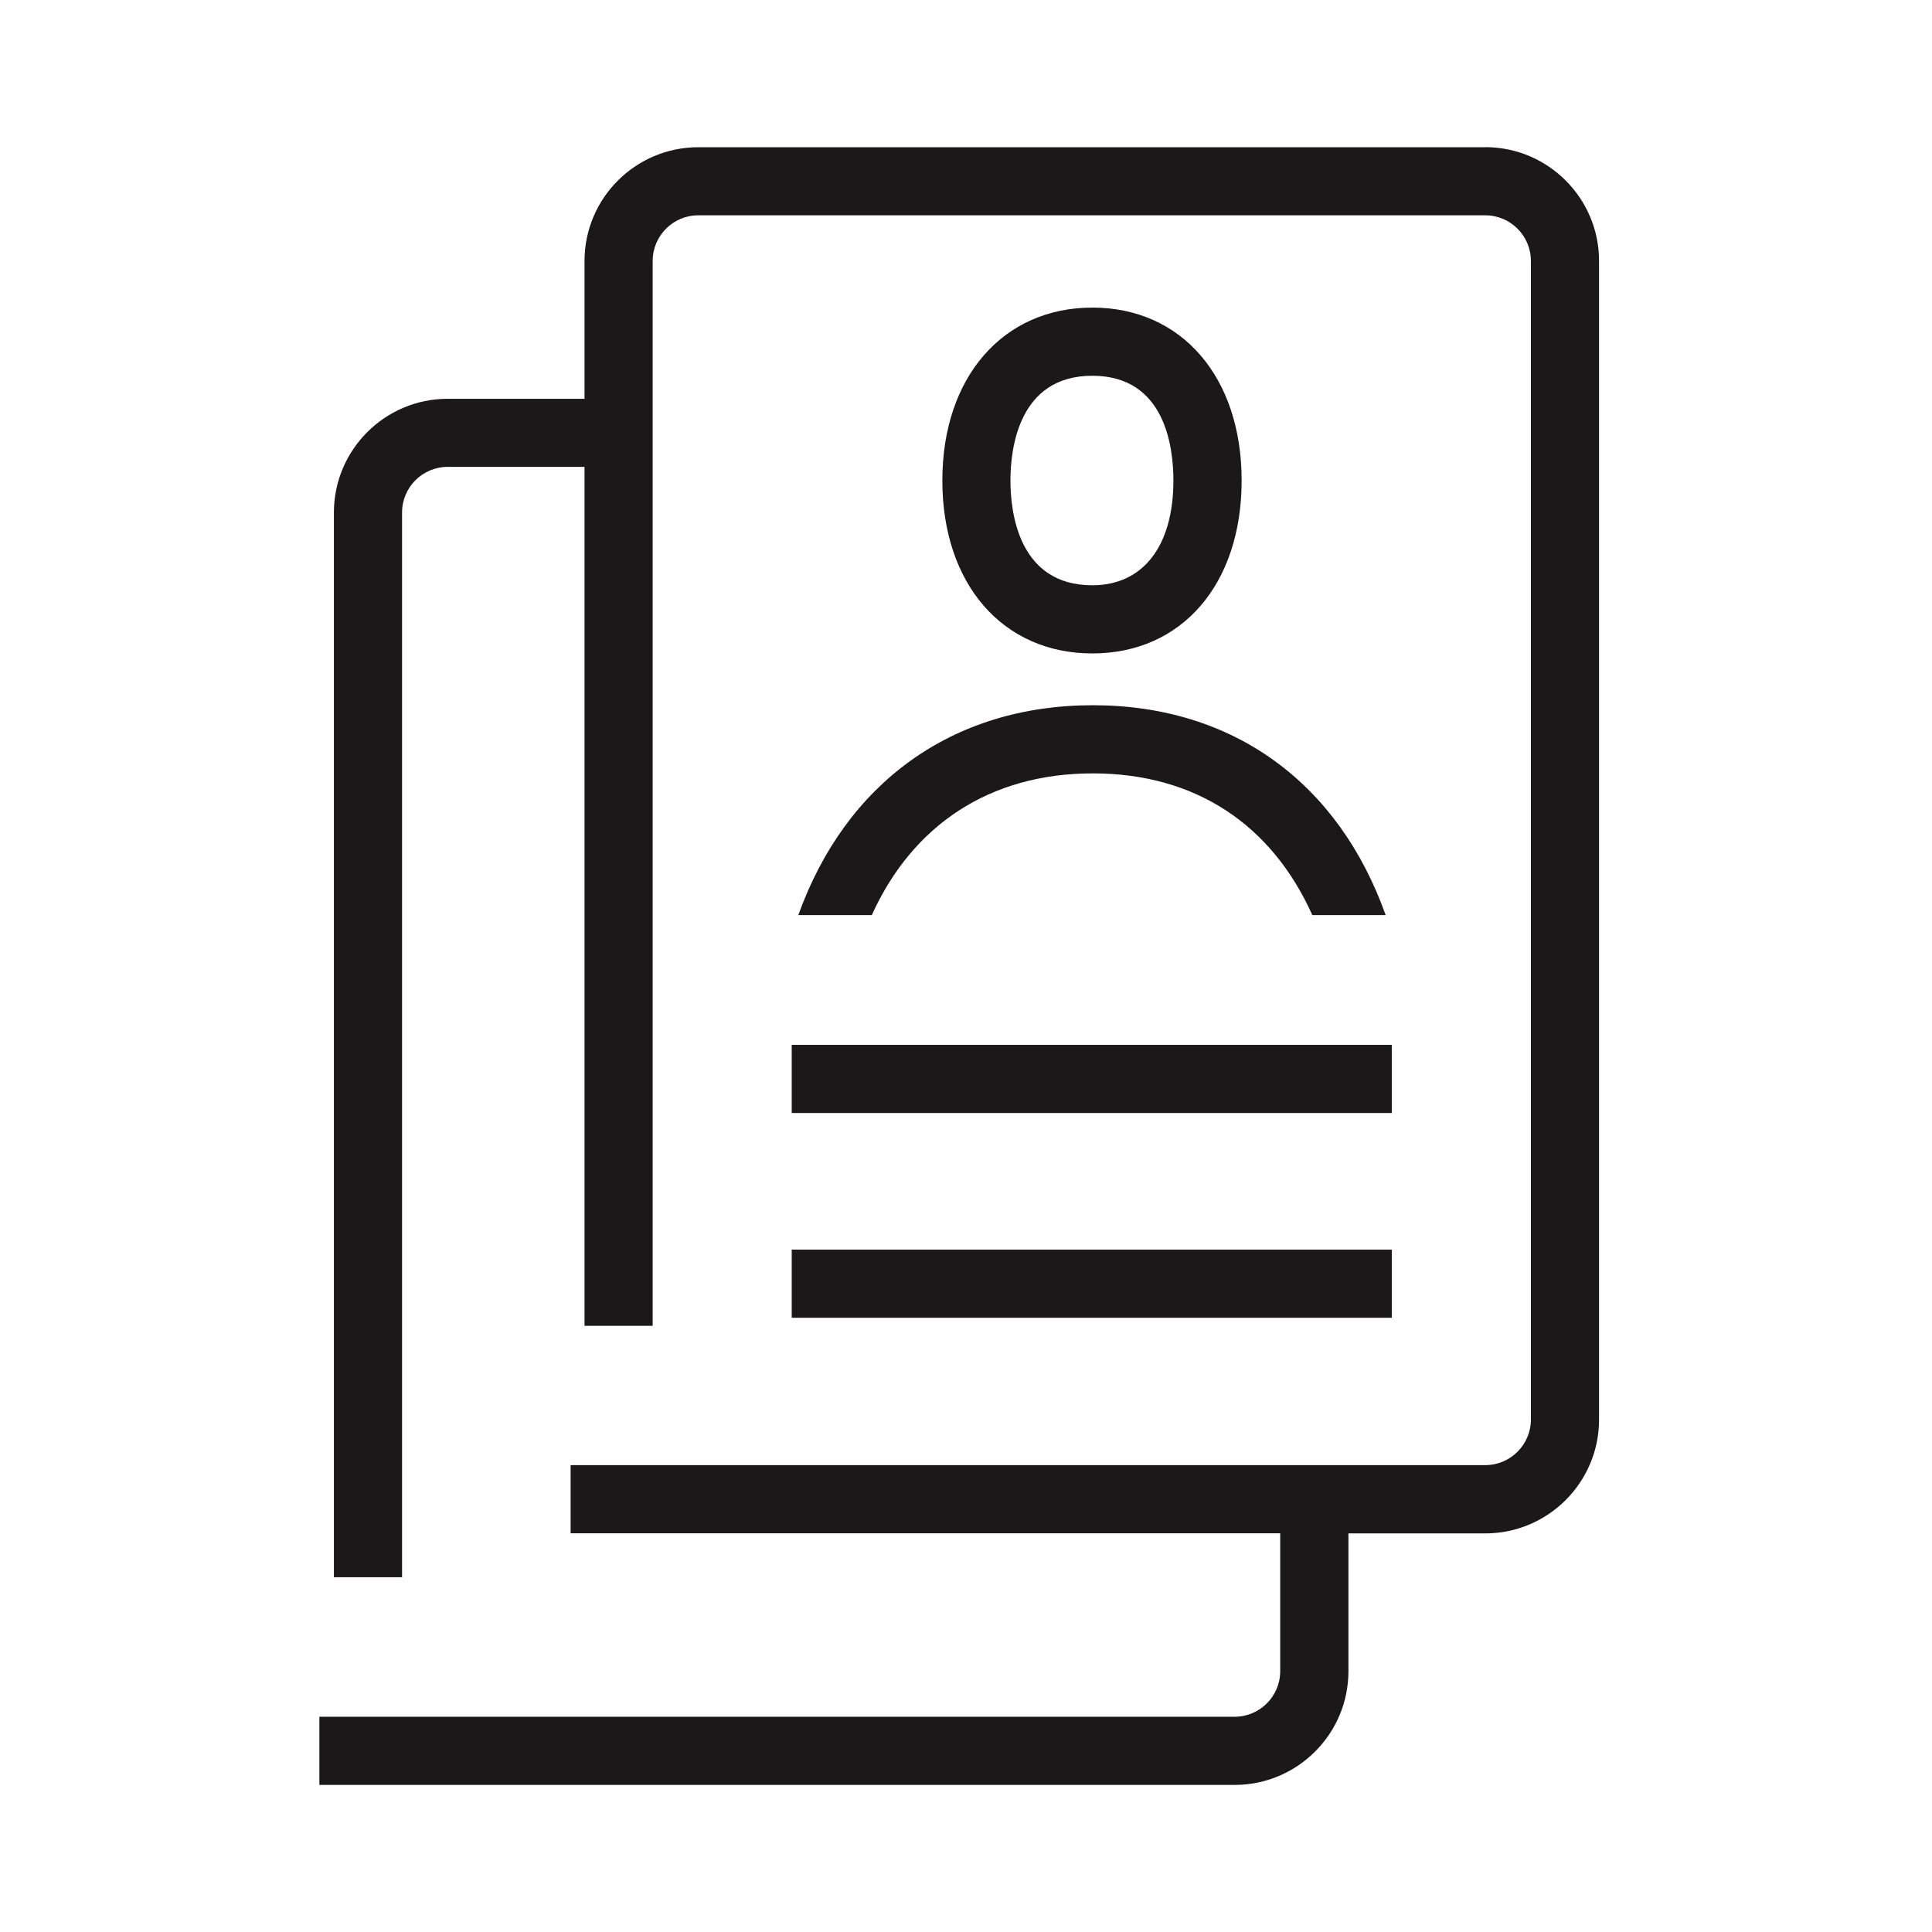
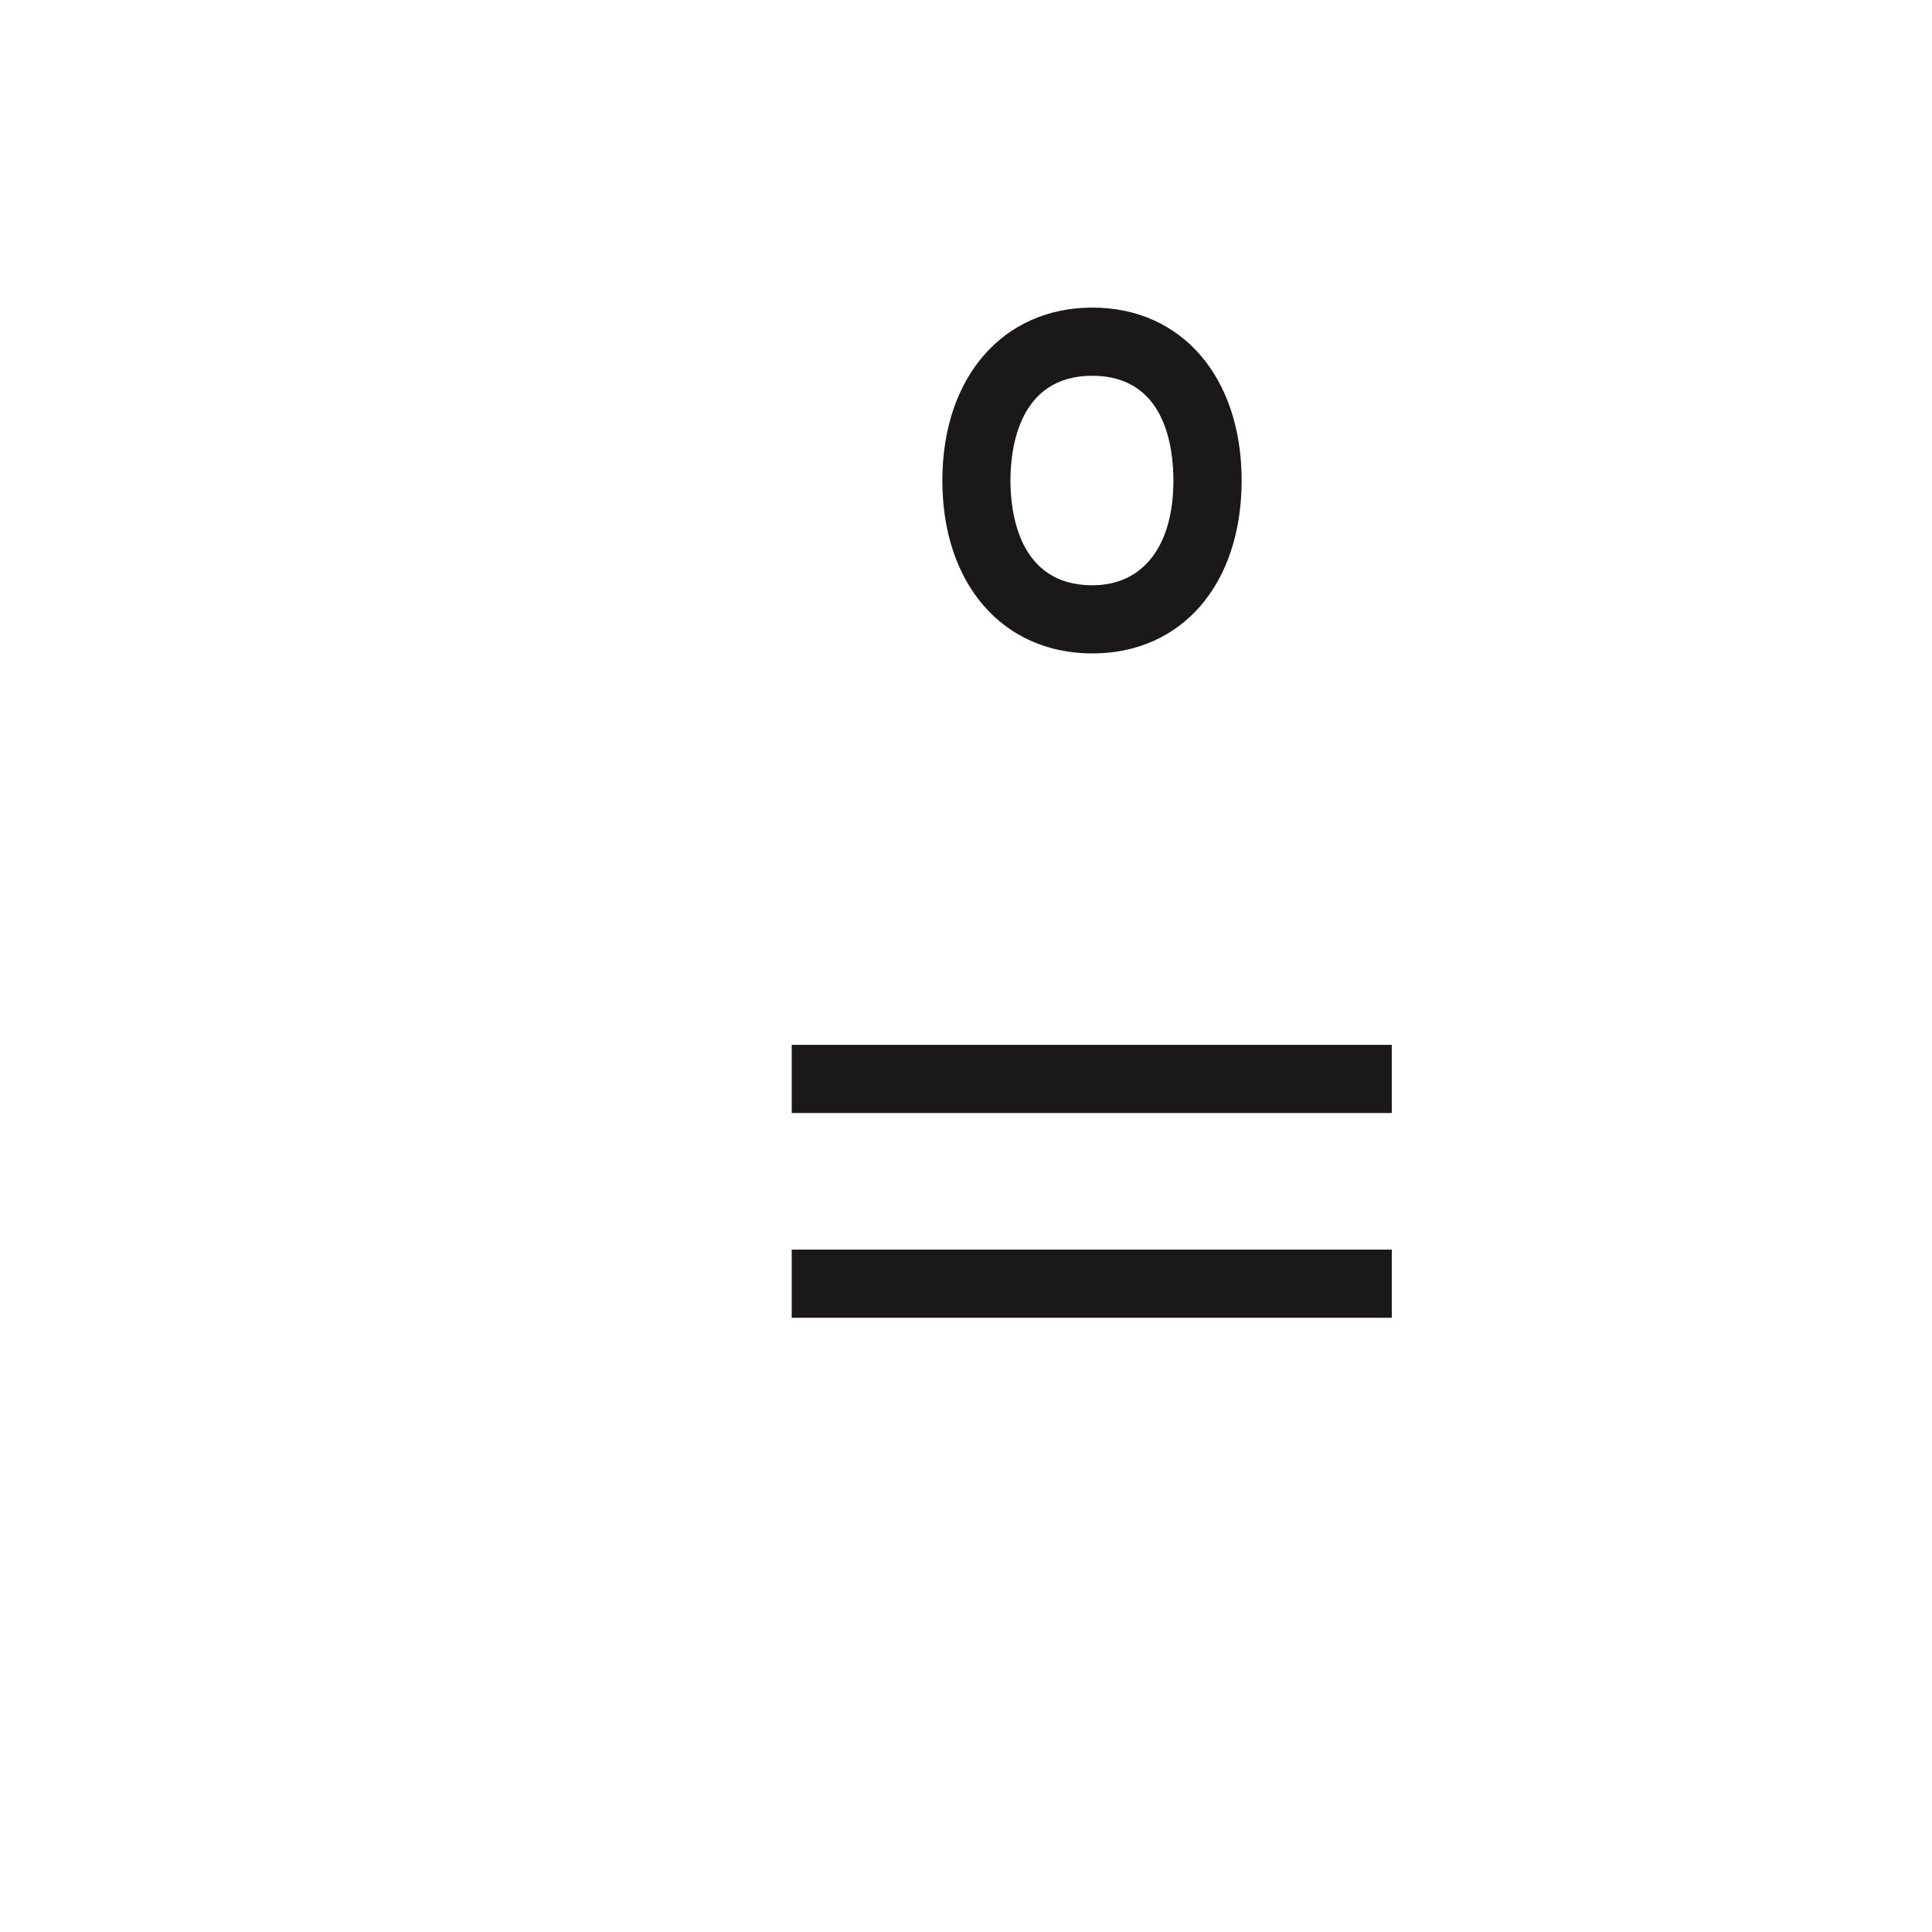
<svg xmlns="http://www.w3.org/2000/svg" id="uuid-2ebbf5b7-d89e-40bd-8ebb-bd3b7f056dc8" viewBox="0 0 283.46 283.46">
-   <path d="m217.92,21.6h-115.47c-9.2,0-16.69,7.48-16.69,16.69v20.22h-20.08c-9.2,0-16.69,7.48-16.69,16.69v156.21h10V75.19c0-3.69,3-6.69,6.69-6.69h20.08v126.02h10v-126.02h0v-10h0v-20.22c0-3.69,3-6.69,6.69-6.69h115.47c3.69,0,6.69,3,6.69,6.69v169.99c0,3.69-3,6.69-6.69,6.69H83.72s0,10,0,10h104.11v20.23c0,3.69-3,6.69-6.69,6.69H46.86s0,10,0,10h134.29c9.2,0,16.69-7.48,16.69-16.68v-20.22h20.08c9.2,0,16.69-7.49,16.69-16.69V38.28c0-9.2-7.49-16.69-16.69-16.69Z" style="fill:#1a1818;" />
  <rect x="116.16" y="153.3" width="88.04" height="10" style="fill:#1a1818;" />
  <rect x="116.16" y="183.34" width="88.04" height="10" style="fill:#1a1818;" />
-   <path d="m182.17,70.5c0-15.18-8.8-25.37-21.9-25.37s-22.01,10.2-22.01,25.37,8.85,25.37,22.01,25.37,21.9-10.2,21.9-25.37Zm-33.92,0c0-4.62,1.17-15.37,12.01-15.37s11.9,10.75,11.9,15.37c0,9.62-4.45,15.37-11.9,15.37-10.84,0-12.01-10.75-12.01-15.37Z" style="fill:#1a1818;" />
-   <path d="m117.14,134.26h10.77c5.98-13.21,17.31-20.79,32.43-20.79s26.27,7.58,32.2,20.79h10.76c-6.85-19.25-22.24-30.79-42.96-30.79s-36.31,11.53-43.21,30.79Z" style="fill:#1a1818;" />
+   <path d="m182.17,70.5c0-15.18-8.8-25.37-21.9-25.37s-22.01,10.2-22.01,25.37,8.85,25.37,22.01,25.37,21.9-10.2,21.9-25.37Zm-33.92,0c0-4.62,1.17-15.37,12.01-15.37s11.9,10.75,11.9,15.37c0,9.62-4.45,15.37-11.9,15.37-10.84,0-12.01-10.75-12.01-15.37" style="fill:#1a1818;" />
</svg>